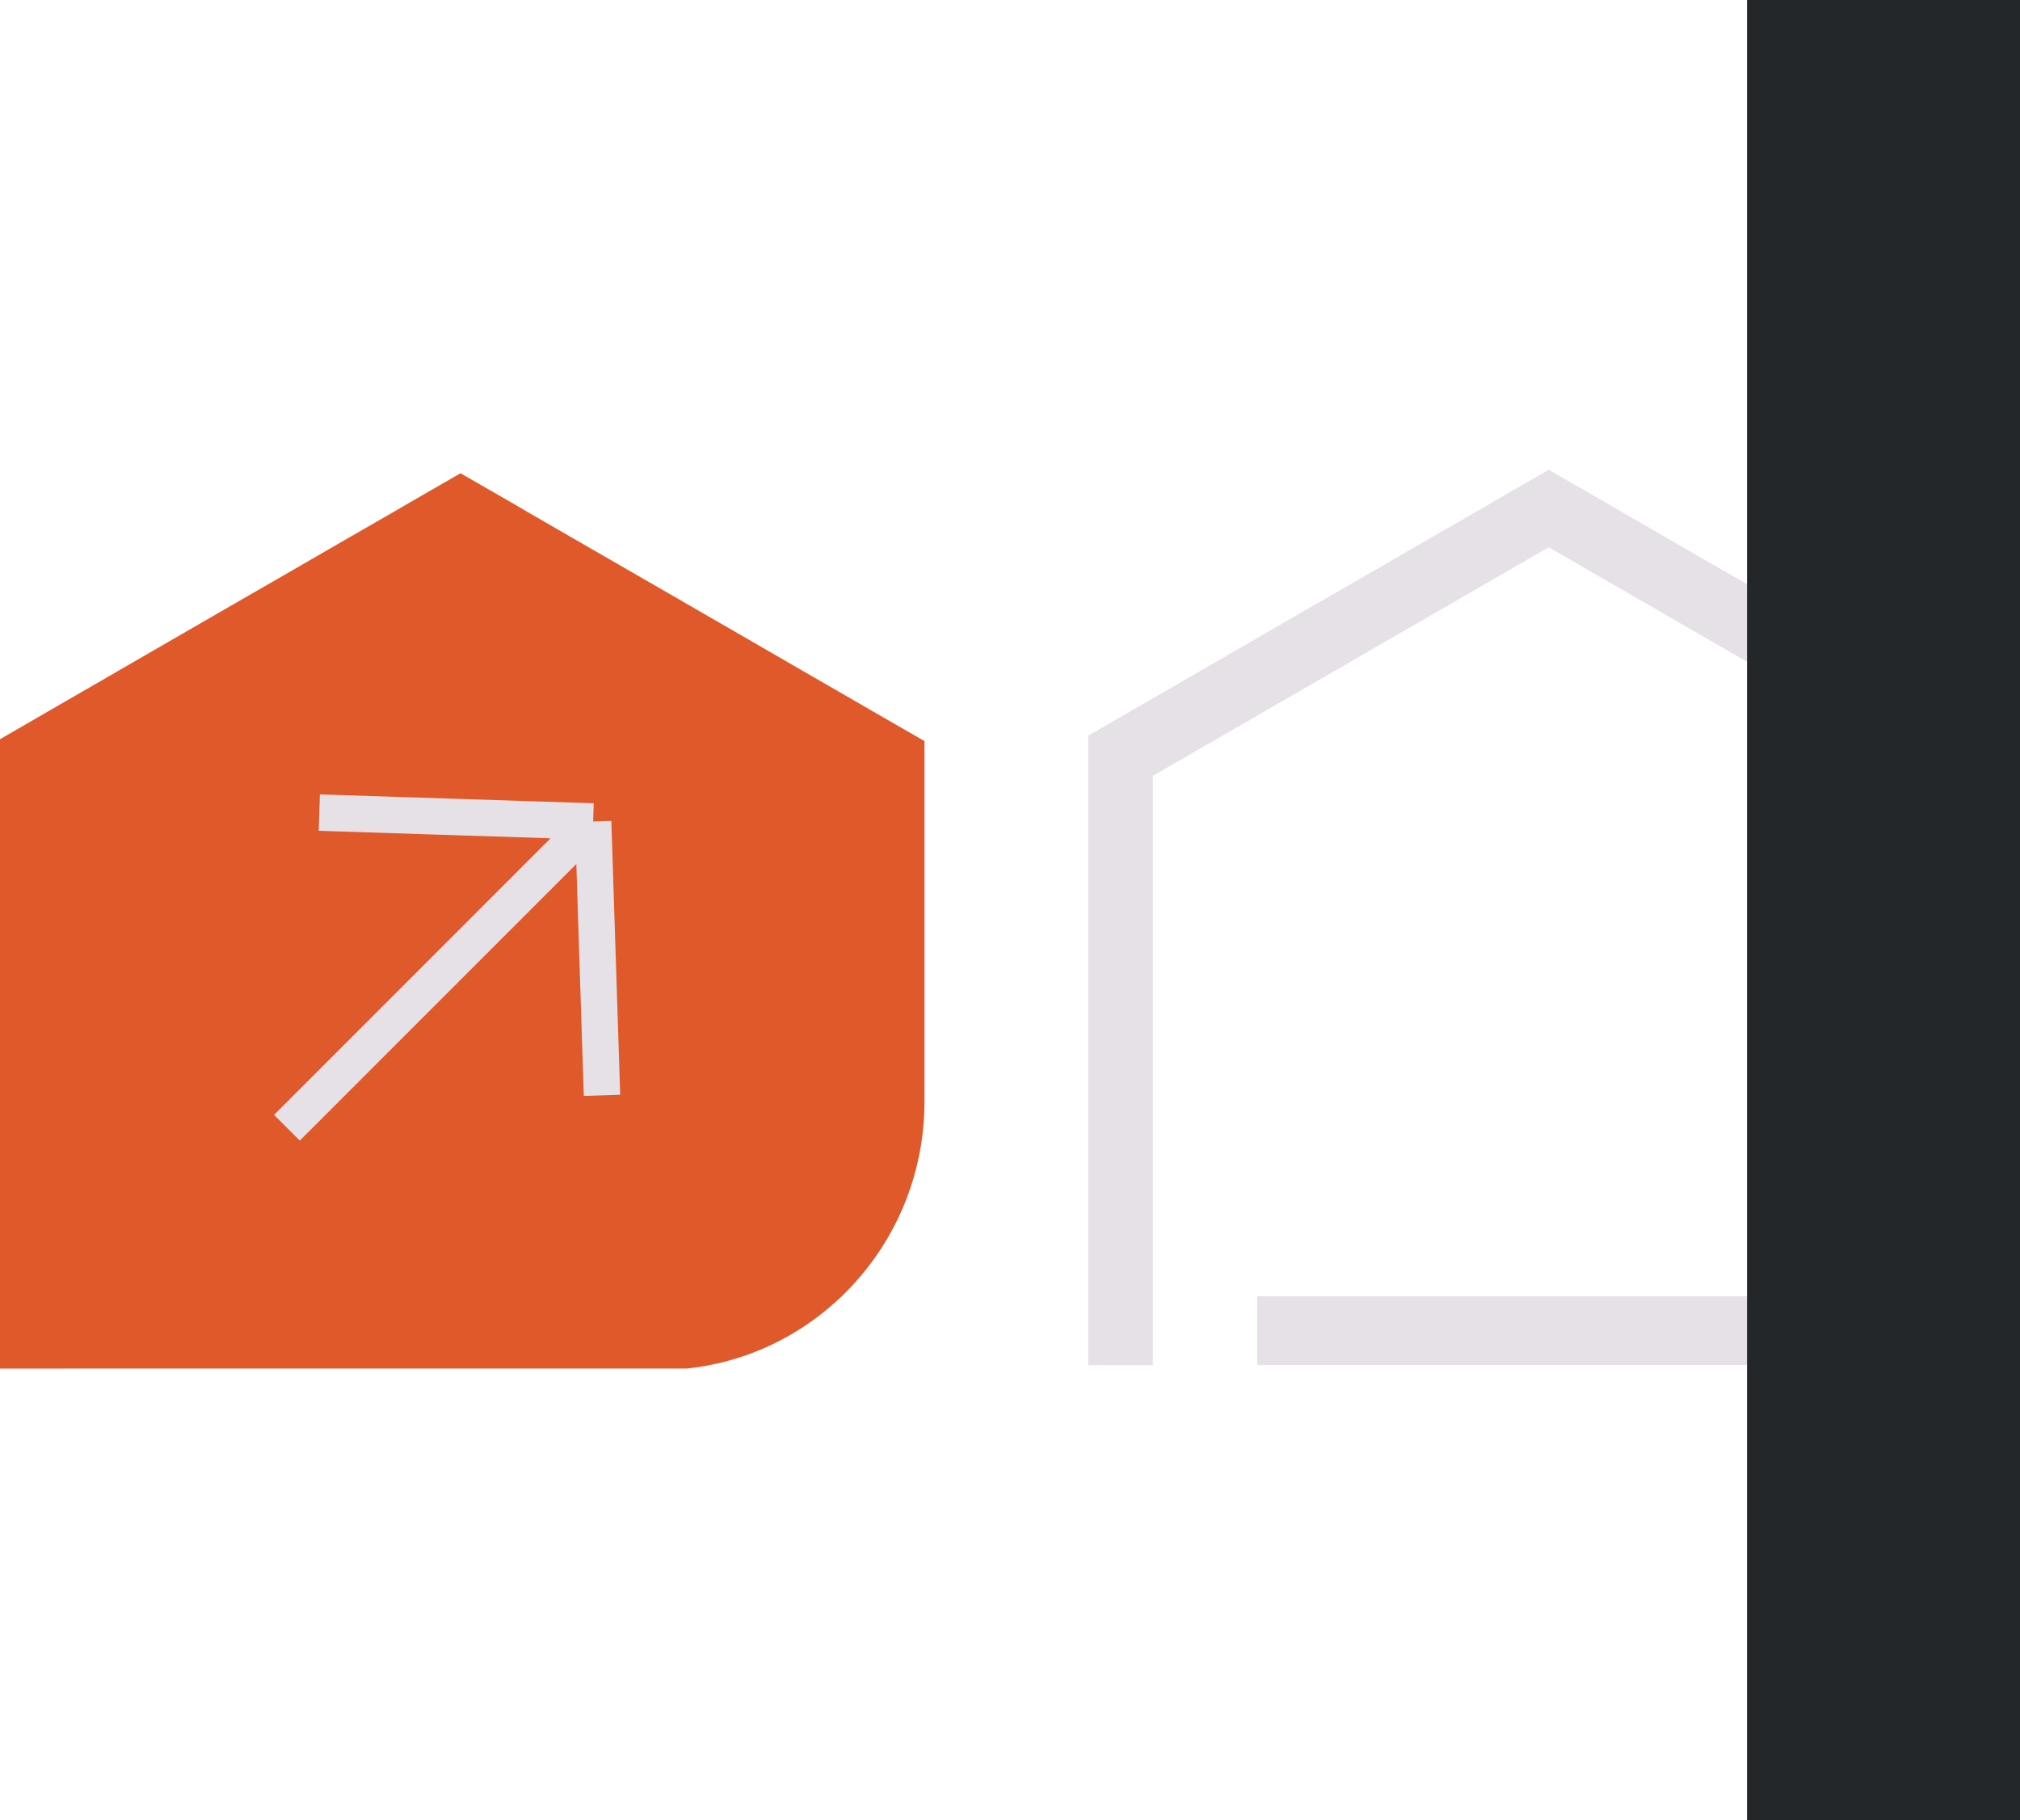
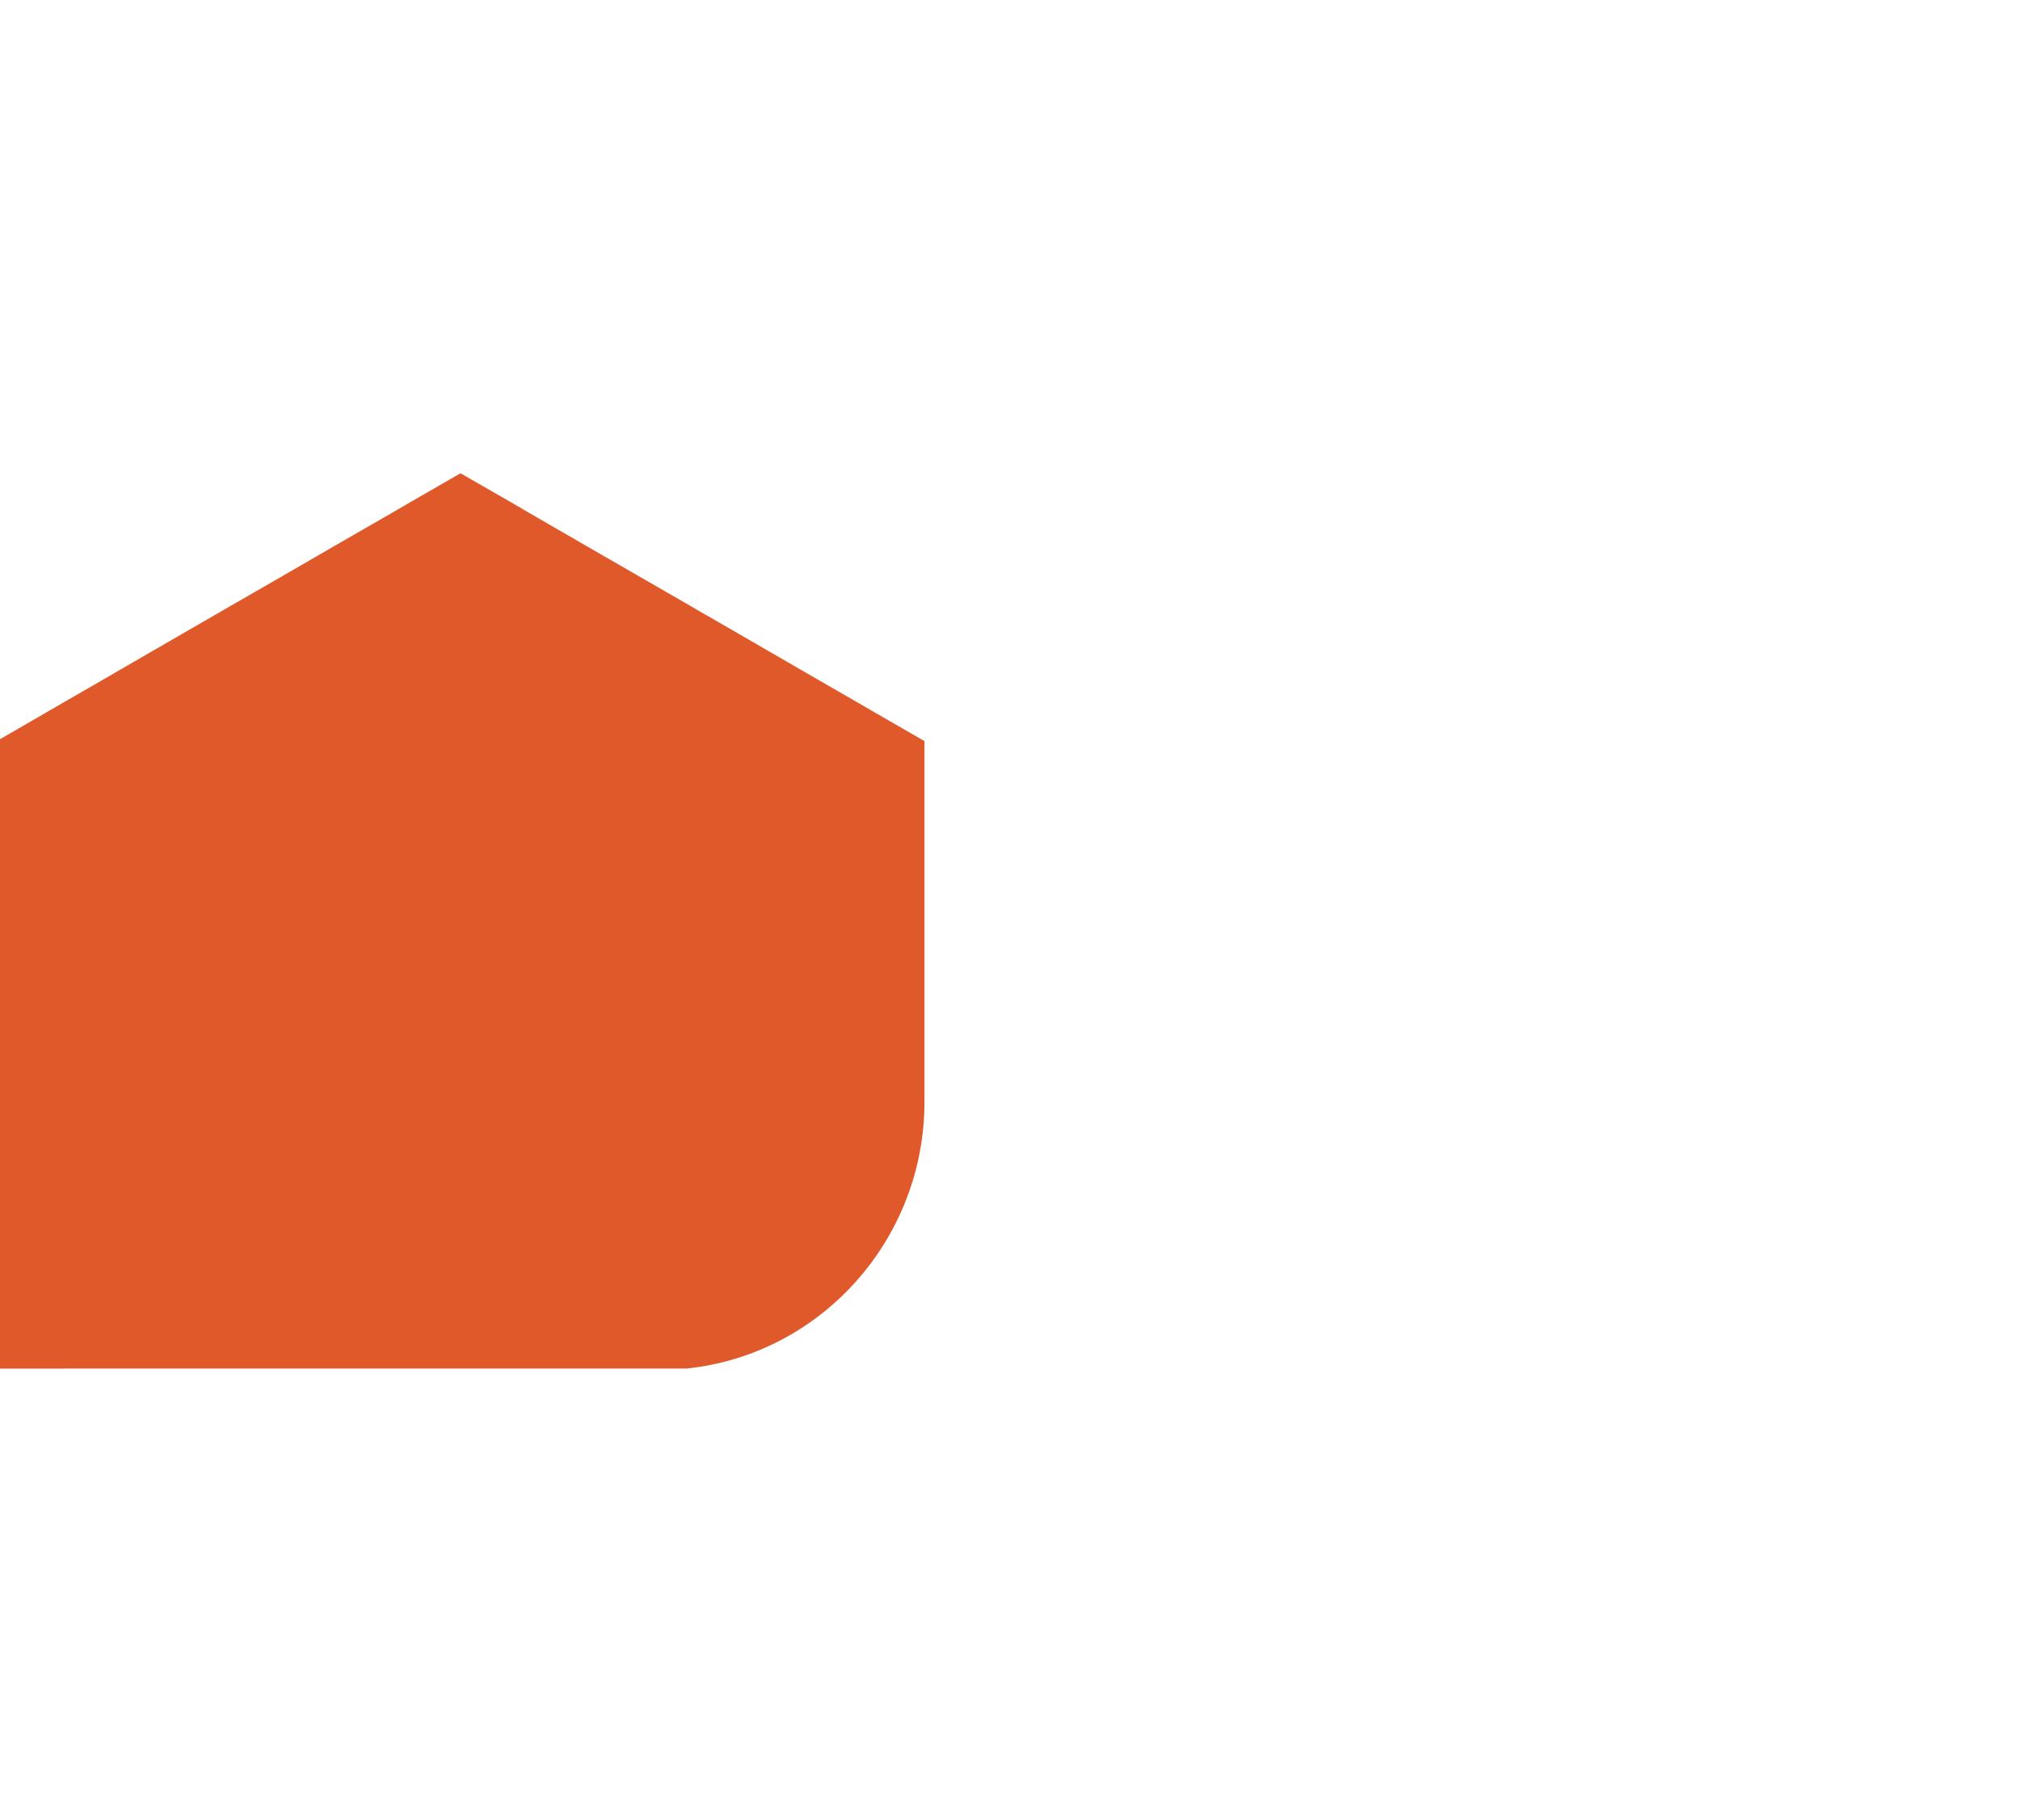
<svg xmlns="http://www.w3.org/2000/svg" width="111" height="100" viewBox="0 0 111 100" fill="none">
-   <path d="M110.6 40.525V60.34C110.6 67.915 104.9 74.23 97.53 74.995H93.025H93.01H69.089V71.219H95.69C101.884 71.219 106.91 66.195 106.91 59.995V42.655L103.97 40.959L101.17 39.34L100.28 38.83L97.48 37.209L97.429 37.185L94.534 35.51L91.73 33.895L90.85 33.38L88.044 31.765L85.104 30.064L82.3 31.684L79.364 33.38L78.525 33.865L75.669 35.51L72.78 37.185L69.924 38.83L69.089 39.314L66.235 40.959L63.345 42.624V75H59.8V40.419L62.549 38.83L63.345 38.369L65.399 37.185L66.235 36.7L69.089 35.05L71.979 33.38L72.78 32.92L75.669 31.255L78.525 29.605L81.414 27.94L82.3 27.425L85.104 25.809L88.044 27.5L88.794 27.94L91.73 29.634L94.54 31.255L97.48 32.95L98.225 33.38L101.17 35.08L103.97 36.7L104.809 37.185L106.91 38.395L107.659 38.83L110.6 40.525Z" fill="#E5E1E6" />
-   <rect x="96" width="15" height="100" fill="#24272A" />
  <path d="M50.8 40.715V60.531C50.8 68.106 45.1 74.42 37.73 75.186H3.545V75.191H0V40.611L2.75 39.021L3.545 38.56L5.6 37.376L6.435 36.891L9.29 35.241L12.18 33.572L12.98 33.111L15.87 31.446L18.725 29.795L21.616 28.131L22.5 27.616L25.305 26L28.245 27.69L28.995 28.131L31.93 29.826L34.74 31.446L37.68 33.14L38.425 33.572L41.37 35.271L44.17 36.891L45.01 37.376L47.11 38.586L47.86 39.021L50.8 40.715Z" fill="#E0592A" />
-   <path d="M15.767 61.957L32.594 45.13M32.594 45.13L17.546 44.644M32.594 45.13L33.08 60.177" stroke="#E5E1E6" stroke-width="2" />
</svg>